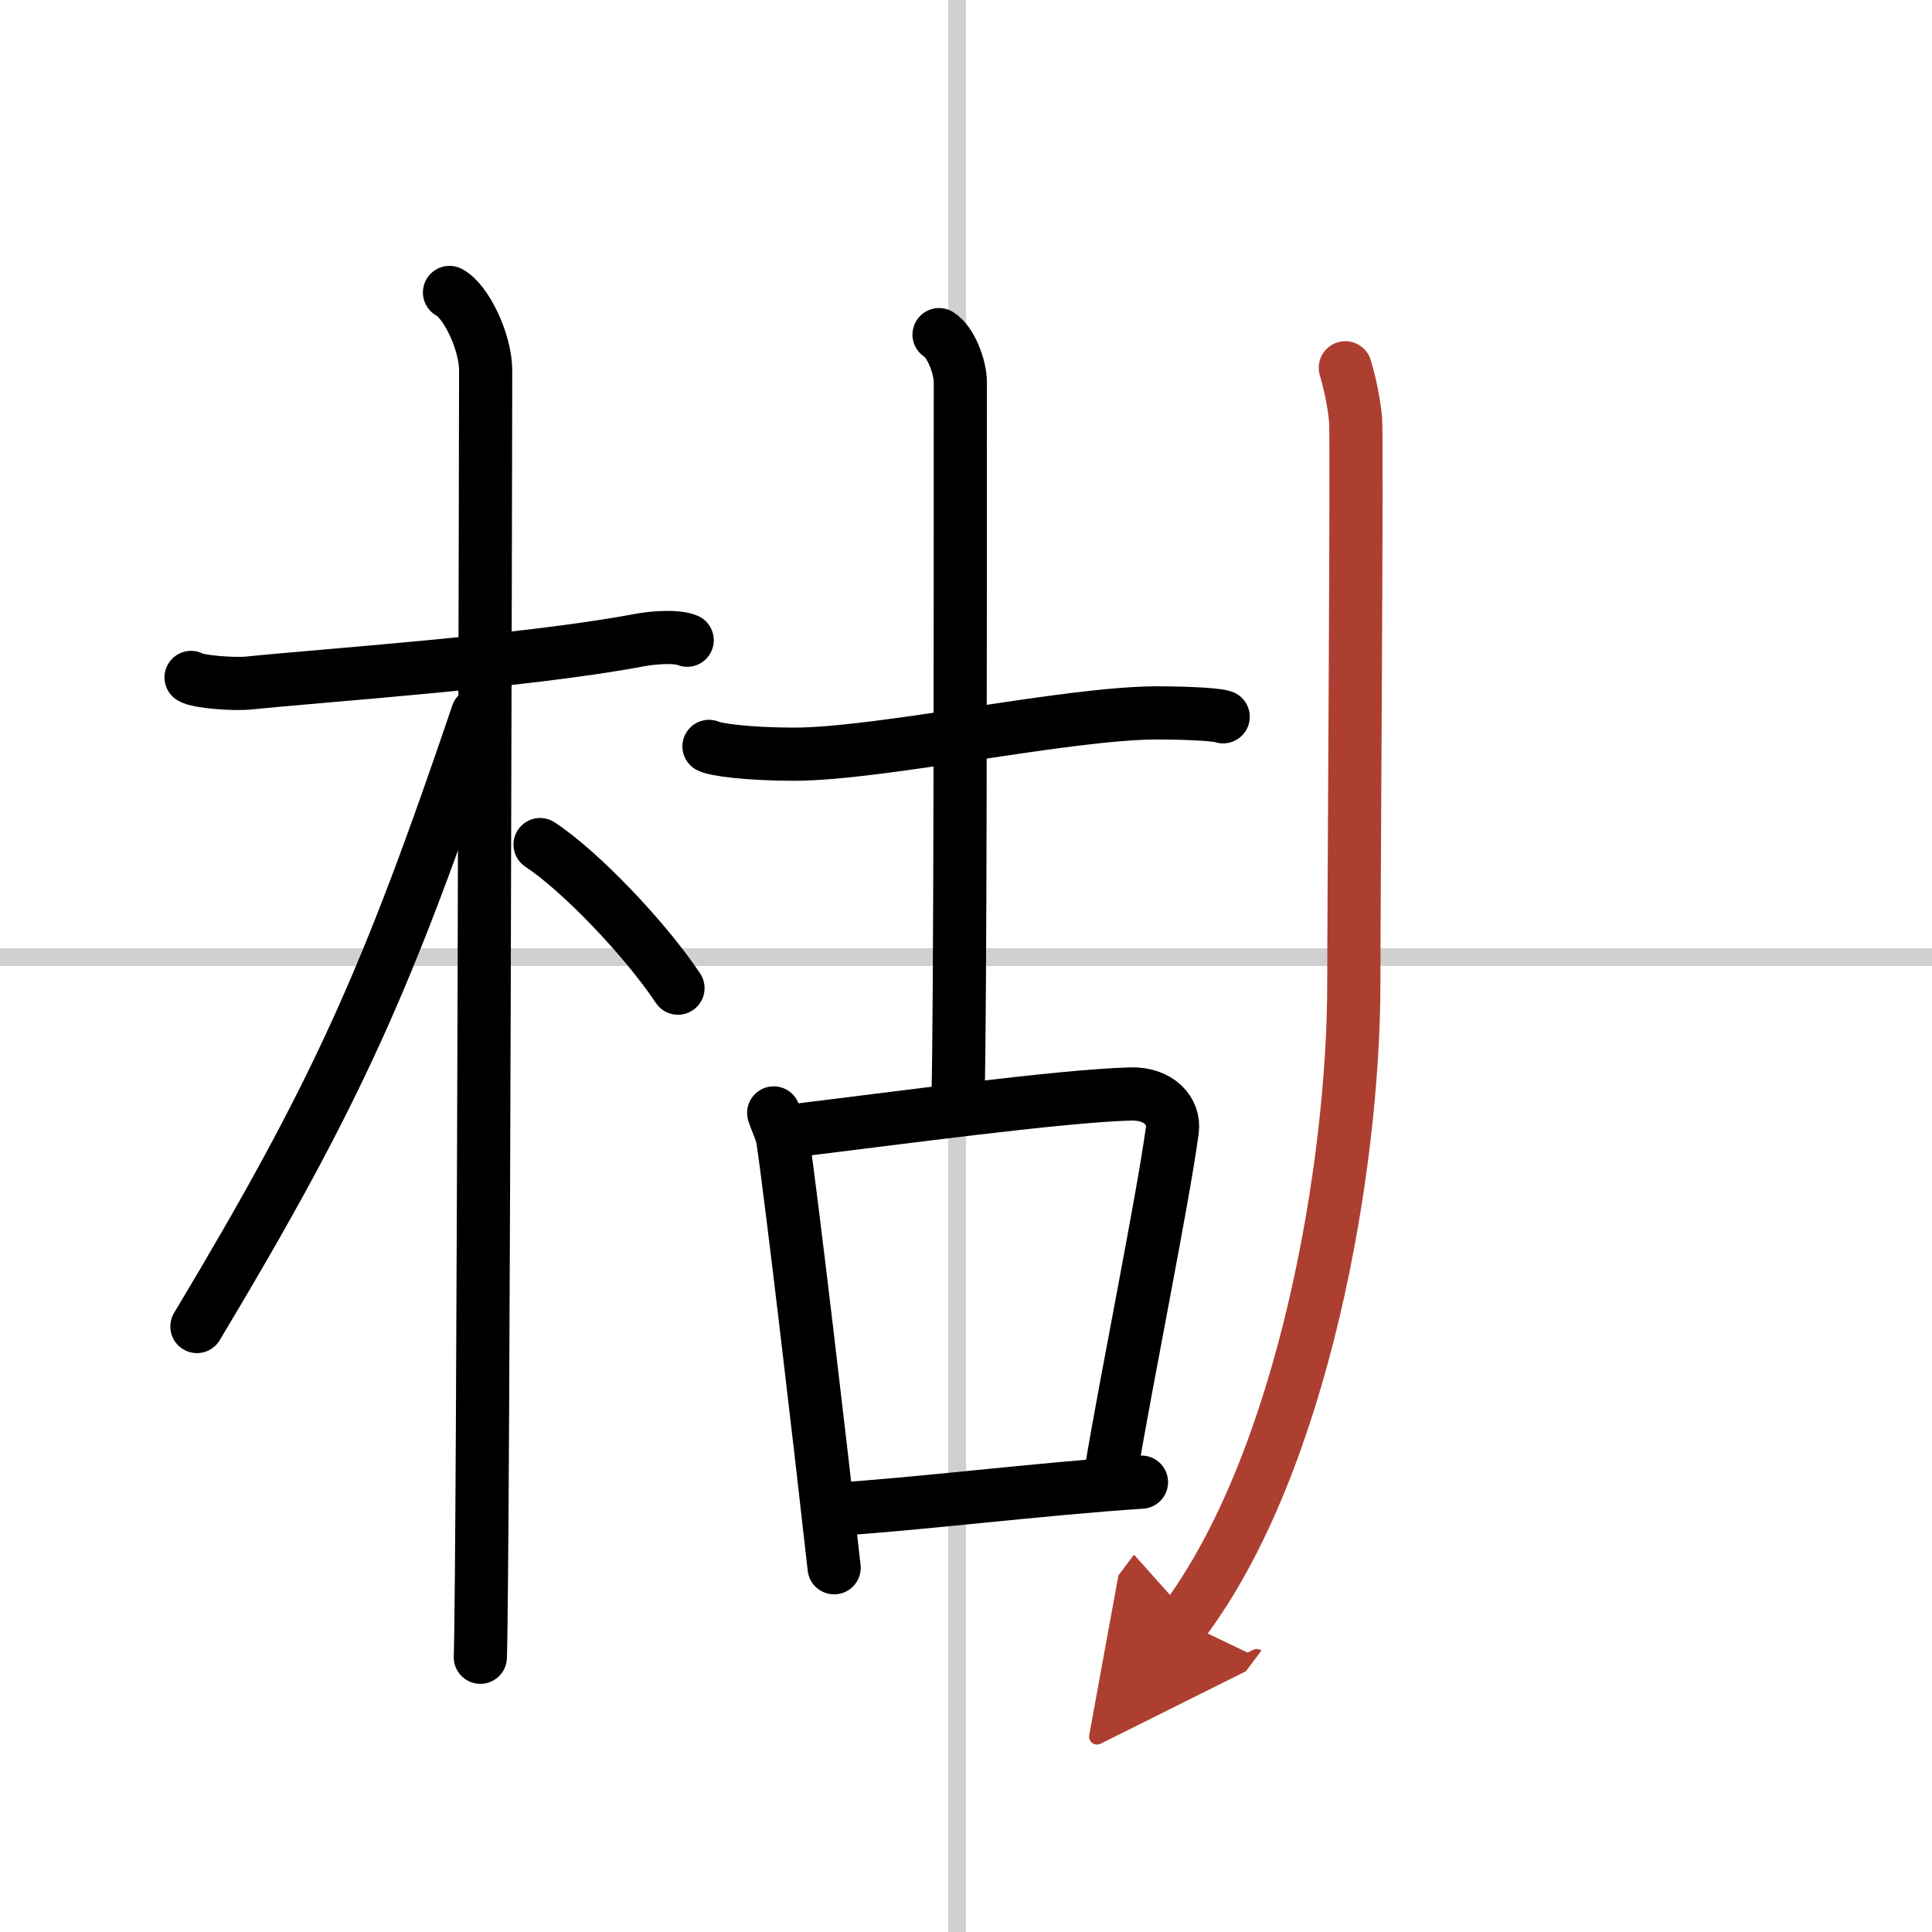
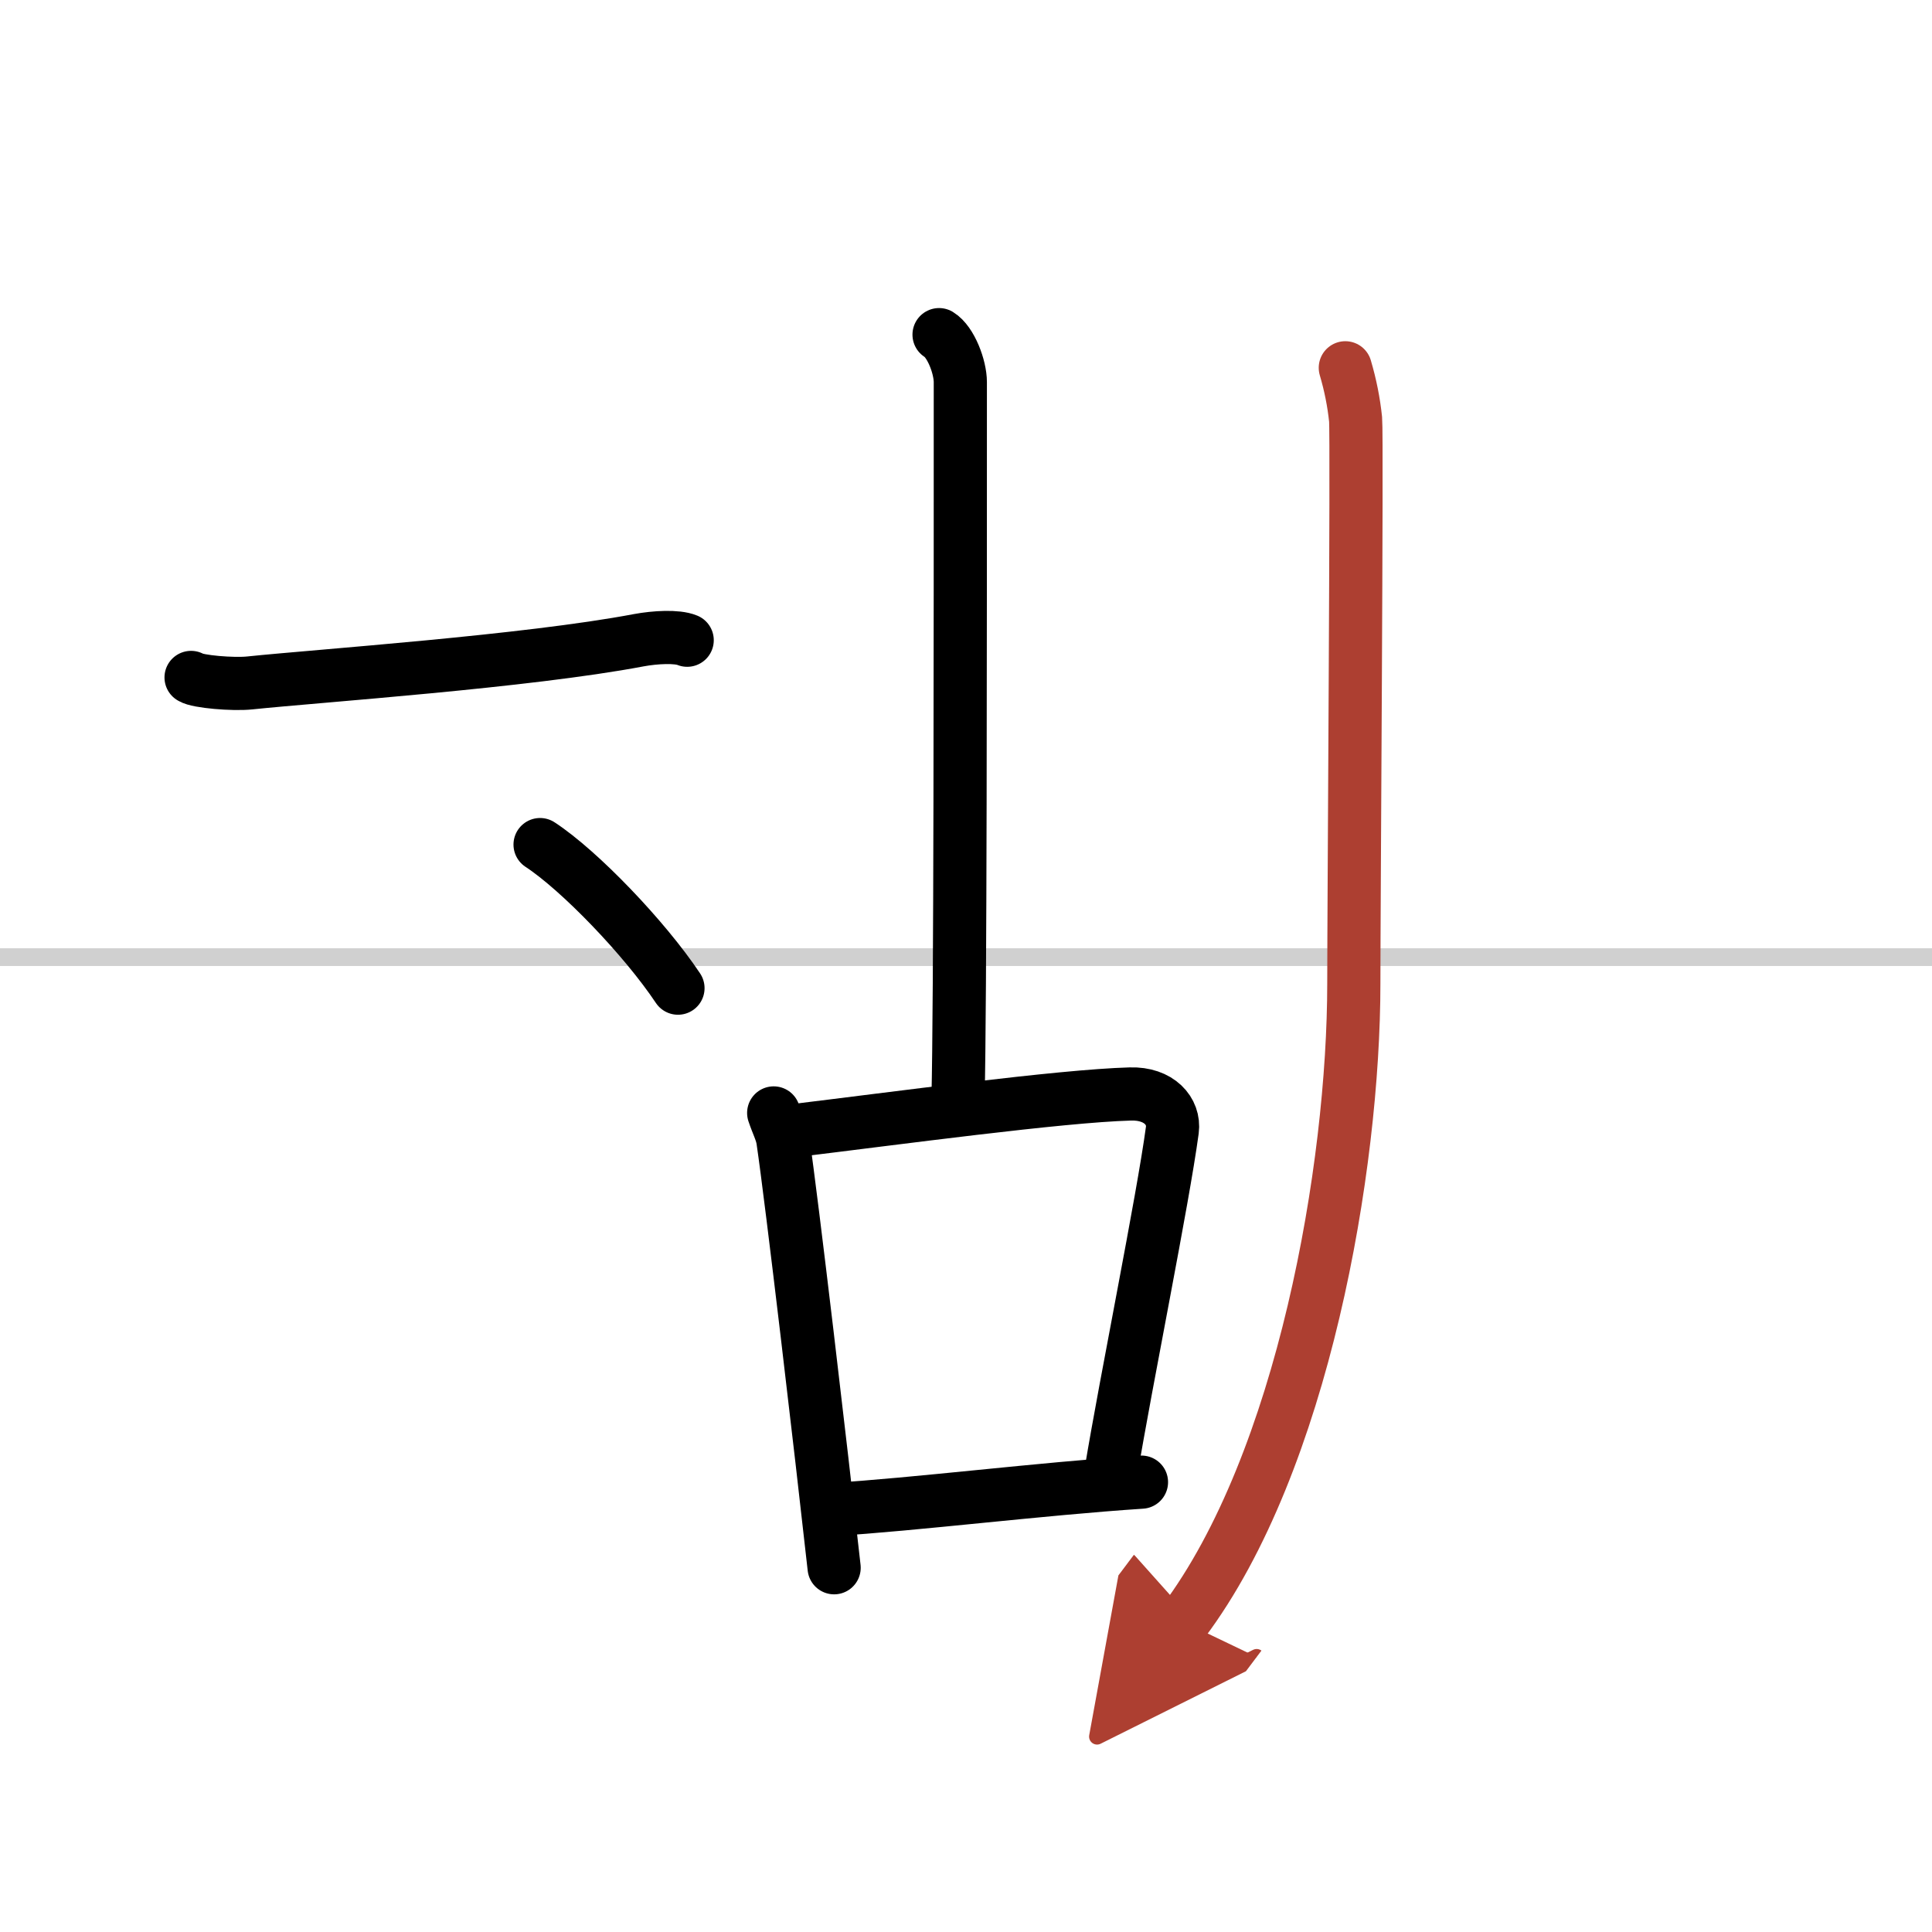
<svg xmlns="http://www.w3.org/2000/svg" width="400" height="400" viewBox="0 0 109 109">
  <defs>
    <marker id="a" markerWidth="4" orient="auto" refX="1" refY="5" viewBox="0 0 10 10">
      <polyline points="0 0 10 5 0 10 1 5" fill="#ad3f31" stroke="#ad3f31" />
    </marker>
  </defs>
  <g fill="none" stroke="#000" stroke-linecap="round" stroke-linejoin="round" stroke-width="3">
    <rect width="100%" height="100%" fill="#fff" stroke="#fff" />
-     <line x1="54" x2="54" y2="109" stroke="#d0d0d0" stroke-width="1" />
    <line x2="109" y1="54" y2="54" stroke="#d0d0d0" stroke-width="1" />
    <path d="m10.78 38.22c0.35 0.24 2.39 0.41 3.31 0.31 3.94-0.41 15.62-1.21 21.95-2.41 0.92-0.17 2.15-0.24 2.73 0" />
-     <path d="m25.36 16.5c0.91 0.47 2.04 2.75 2.04 4.42 0 0.95-0.12 66.75-0.3 72.58" />
-     <path d="m26.94 40.28c-5.1 15.04-7.94 21.4-15.83 34.56" />
    <path d="m30.47 47.65c2.23 1.46 5.9 5.28 7.78 8.1" />
-     <path d="m40 42.11c0.33 0.18 2.18 0.44 4.8 0.44 4.87 0 15.4-2.33 20.5-2.33 0.87 0 3.17 0.04 3.71 0.22" />
    <path d="m52.98 18.88c0.67 0.41 1.2 1.83 1.2 2.68 0 14.43 0 35.22-0.13 40.38" />
    <path d="m43.65 62.79c0.21 0.63 0.45 1.06 0.52 1.54 0.51 3.47 2.16 17.54 2.89 24.12" />
    <path d="m44.7 63.8c5.79-0.7 15.12-1.97 19.07-2.08 1.63-0.05 2.51 0.98 2.37 2.04-0.54 4-2.59 14.03-3.47 19.34" />
    <path d="m46.87 85.17c4.79-0.29 11.77-1.17 17.53-1.55" />
    <path d="m75.9 20.75c0.29 0.98 0.48 1.95 0.58 2.91 0.09 0.97-0.1 27.59-0.1 31.82 0 10.36-2.85 27.01-9.62 36.02" marker-end="url(#a)" stroke="#ad3f31" />
  </g>
</svg>